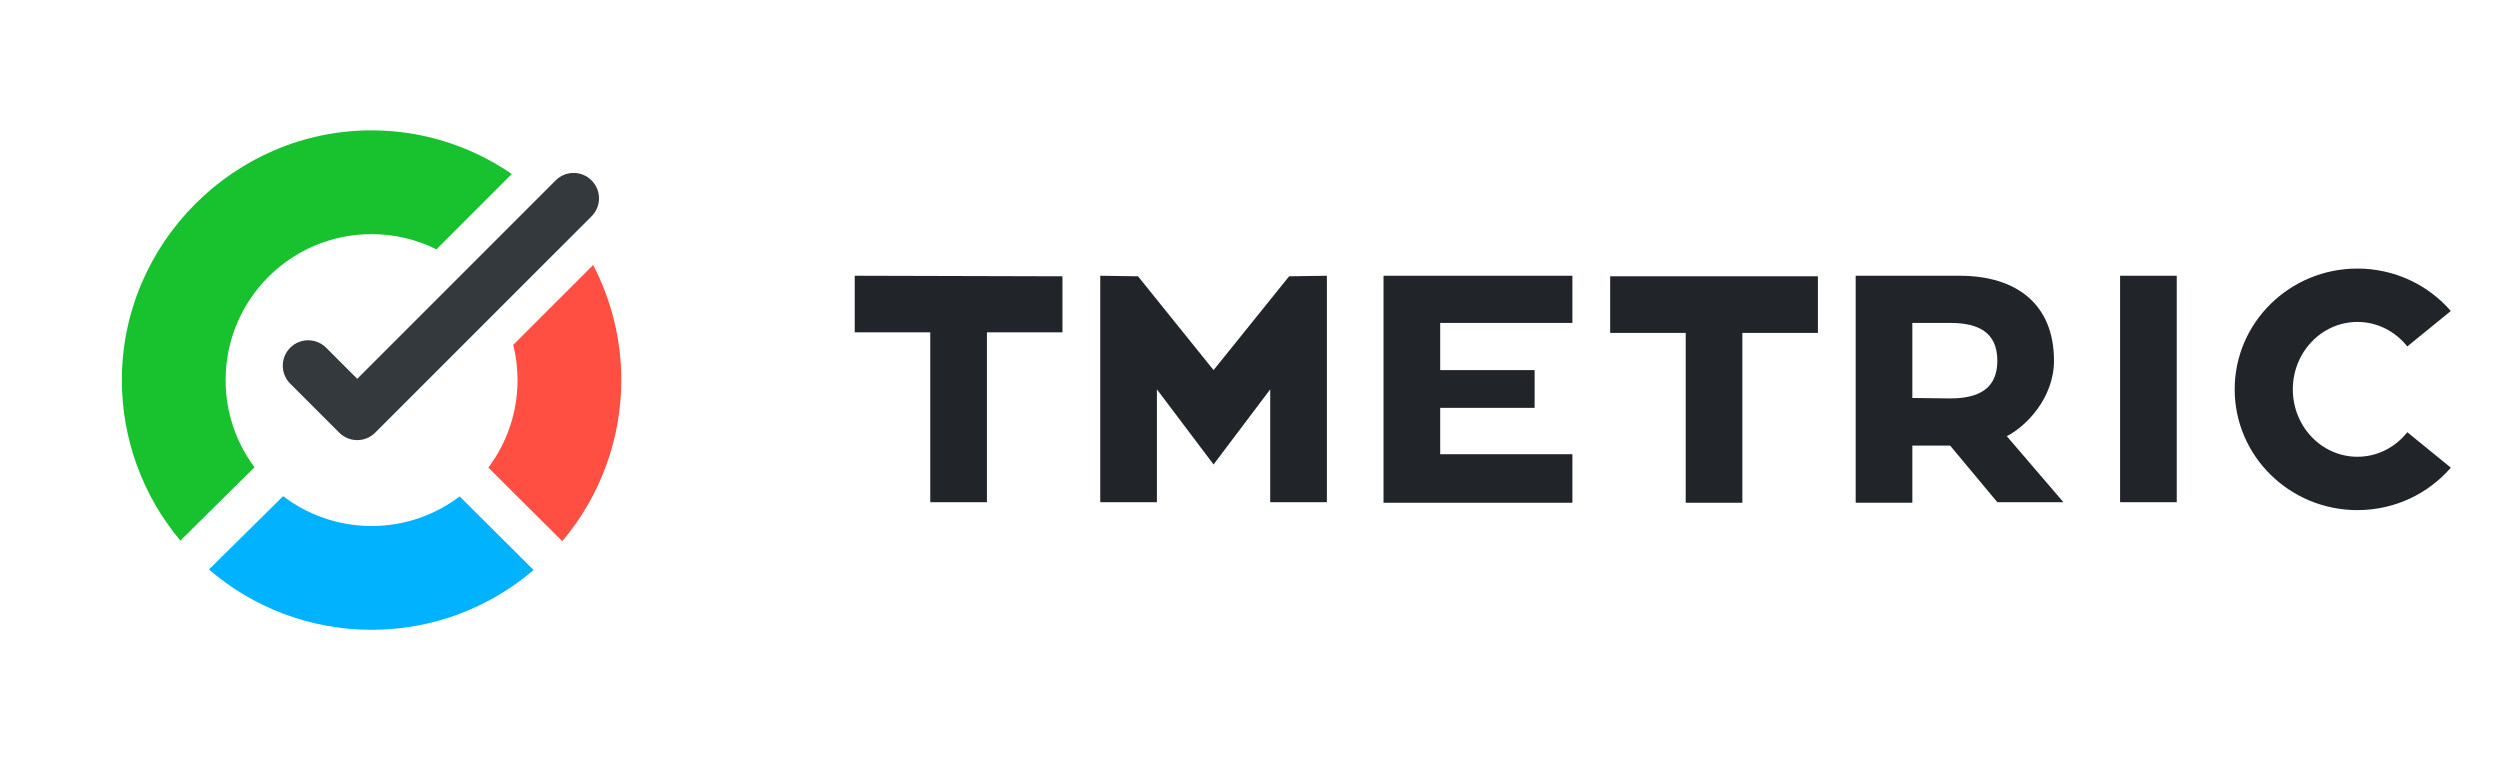
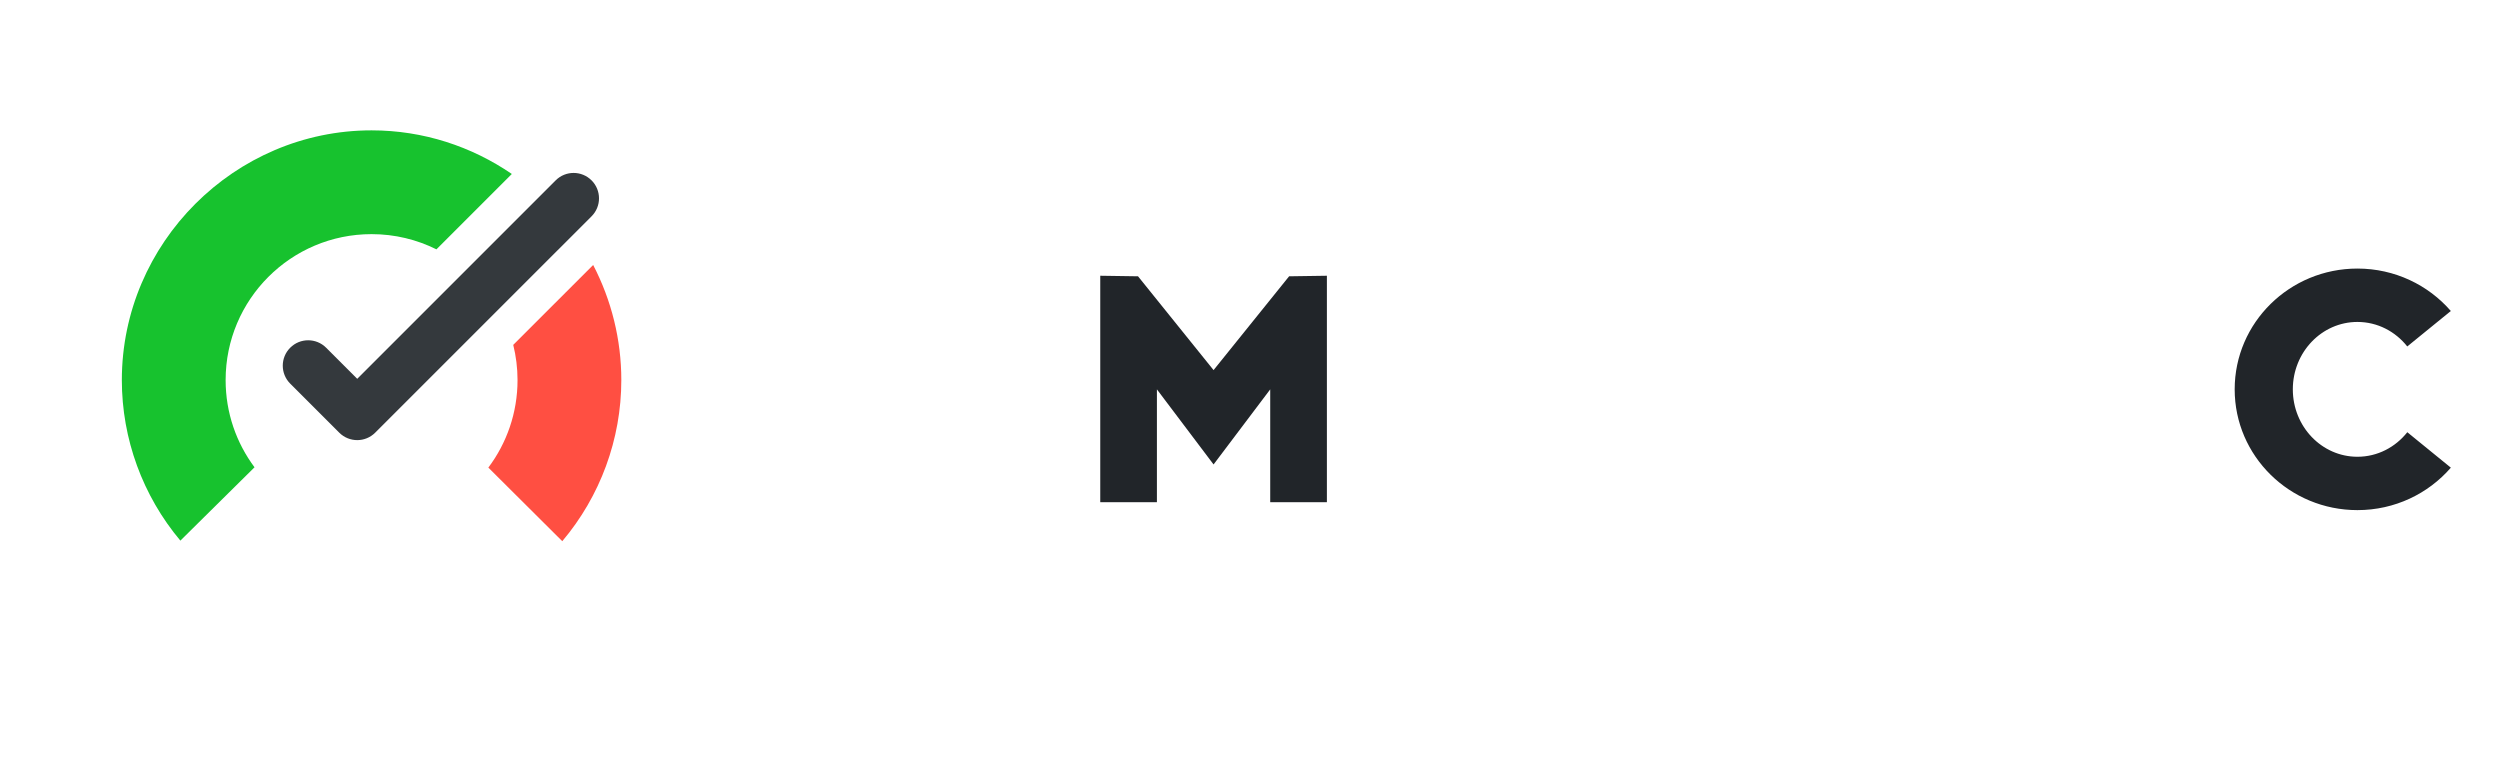
<svg xmlns="http://www.w3.org/2000/svg" width="148" height="46" viewBox="0 0 148 46" fill="none">
  <g filter="url(#filter0_d_4266_14225)">
    <path d="M21.999 42.3C32.934 42.3 41.799 33.435 41.799 22.5C41.799 11.565 32.934 2.7 21.999 2.7C11.064 2.7 2.199 11.565 2.199 22.5C2.199 33.435 11.064 42.3 21.999 42.3Z" fill="white" />
  </g>
-   <path d="M27.212 29.388C25.762 30.487 23.956 31.14 21.997 31.14C20.028 31.14 18.214 30.48 16.761 29.371L12.369 33.714C14.956 35.937 18.318 37.284 21.997 37.284C25.659 37.284 29.007 35.95 31.589 33.745L27.212 29.388Z" fill="#00B2FF" />
  <path d="M30.384 20.417C30.549 21.084 30.638 21.781 30.638 22.498C30.638 24.444 29.995 26.238 28.91 27.682L33.287 32.039C35.532 29.381 36.782 26.004 36.782 22.498C36.782 20.109 36.2 17.775 35.115 15.687L30.384 20.417Z" fill="#FF4F42" />
  <path d="M15.068 27.663C13.993 26.222 13.357 24.436 13.357 22.501C13.357 17.729 17.225 13.861 21.997 13.861C23.377 13.861 24.68 14.186 25.837 14.761L30.299 10.299C27.926 8.673 25.064 7.717 21.997 7.717C13.886 7.717 7.213 14.391 7.213 22.501C7.213 25.989 8.451 29.352 10.678 32.005L15.068 27.663Z" fill="#17C22E" />
  <path d="M21.148 26.055C20.763 26.055 20.378 25.908 20.085 25.615L17.181 22.711C16.593 22.124 16.593 21.172 17.181 20.585C17.767 19.998 18.72 19.998 19.307 20.585L21.148 22.426L32.895 10.679C33.481 10.091 34.434 10.091 35.021 10.679C35.608 11.266 35.608 12.218 35.021 12.805L22.21 25.615C21.917 25.908 21.532 26.055 21.148 26.055Z" fill="#34393D" />
-   <path d="M55.072 29.73H58.426V19.676H62.898V16.357L50.6 16.324V19.676H55.072V29.73Z" fill="#212529" />
  <path d="M71.843 27.496L68.489 23.05V29.73H65.135V16.324L67.371 16.357L71.843 21.91L76.315 16.357L78.552 16.324V29.73H75.197V23.05L71.843 27.496Z" fill="#212529" />
-   <path d="M90.85 24.145H85.26V26.89H93.086V29.763H81.905V16.324H93.086V19.117H85.26V21.91H90.85V24.145Z" fill="#212529" />
-   <path fill-rule="evenodd" clip-rule="evenodd" d="M115.447 26.379H113.211V29.763H109.856V16.324H116.006C119.36 16.324 121.596 17.994 121.596 21.352C121.596 23.58 119.919 25.262 118.801 25.82L122.155 29.73H118.242L115.447 26.379ZM118.242 21.352C118.242 19.676 117.124 19.117 115.447 19.117H113.211V23.56L115.447 23.586C117.124 23.586 118.242 23.027 118.242 21.352Z" fill="#212529" />
-   <path d="M125.509 29.73V16.324H128.863V29.73H125.509Z" fill="#212529" />
-   <path d="M103.148 29.763H99.794V19.708H95.322V16.356H107.62V19.708H103.148V29.763Z" fill="#212529" />
+   <path d="M125.509 29.73H128.863V29.73H125.509Z" fill="#212529" />
  <path d="M145.09 27.686C143.758 29.224 141.774 30.199 139.559 30.199C135.546 30.199 132.293 26.998 132.293 23.049C132.293 19.101 135.546 15.899 139.559 15.899C141.773 15.899 143.756 16.874 145.089 18.411L142.51 20.51C141.809 19.624 140.748 19.059 139.56 19.059C137.448 19.059 135.735 20.846 135.735 23.049C135.735 25.253 137.448 27.04 139.56 27.04C140.748 27.04 141.81 26.474 142.512 25.587L145.09 27.686Z" fill="#212529" />
  <defs>
    <filter id="filter0_d_4266_14225" x="0.199" y="1.2" width="43.6" height="43.6" color-interpolation-filters="sRGB">
      <feFlood flood-opacity="0" result="BackgroundImageFix" />
      <feColorMatrix in="SourceAlpha" type="matrix" values="0 0 0 0 0 0 0 0 0 0 0 0 0 0 0 0 0 0 127 0" result="hardAlpha" />
      <feOffset dy="0.5" />
      <feGaussianBlur stdDeviation="1" />
      <feColorMatrix type="matrix" values="0 0 0 0 0.058 0 0 0 0 0.109 0 0 0 0 0.161 0 0 0 0.32 0" />
      <feBlend mode="normal" in2="BackgroundImageFix" result="effect1_dropShadow_4266_14225" />
      <feBlend mode="normal" in="SourceGraphic" in2="effect1_dropShadow_4266_14225" result="shape" />
    </filter>
  </defs>
</svg>